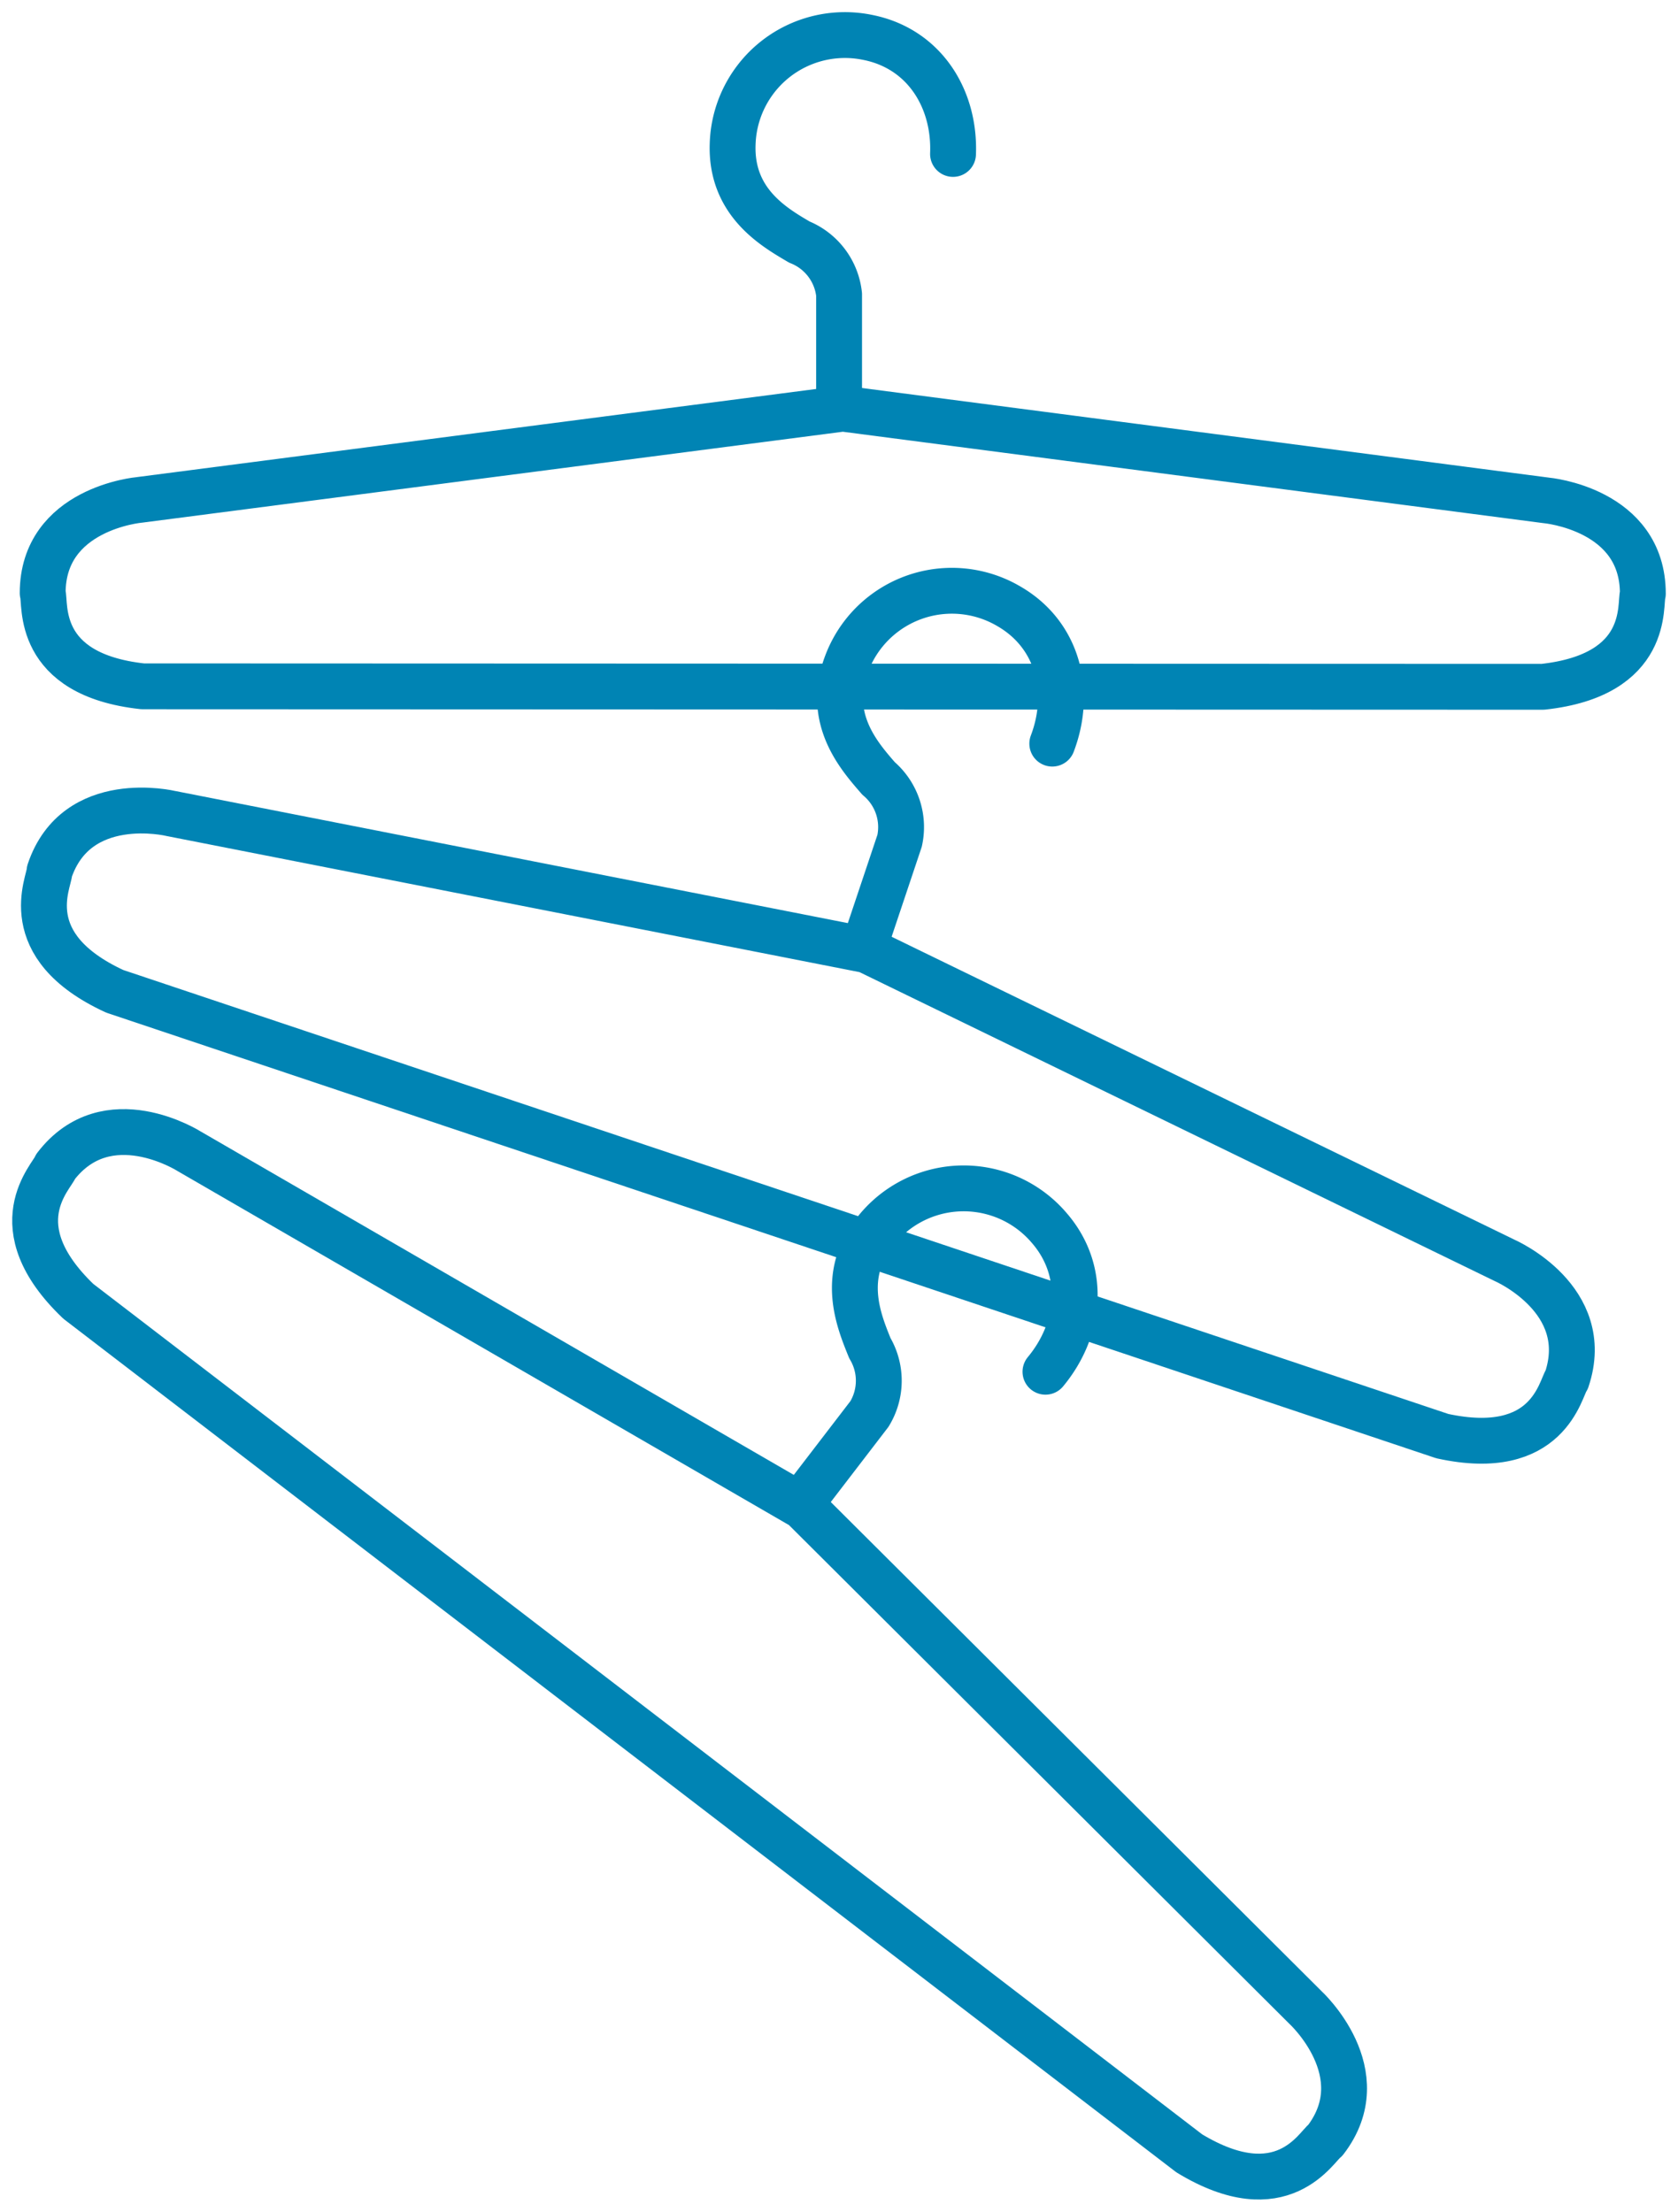
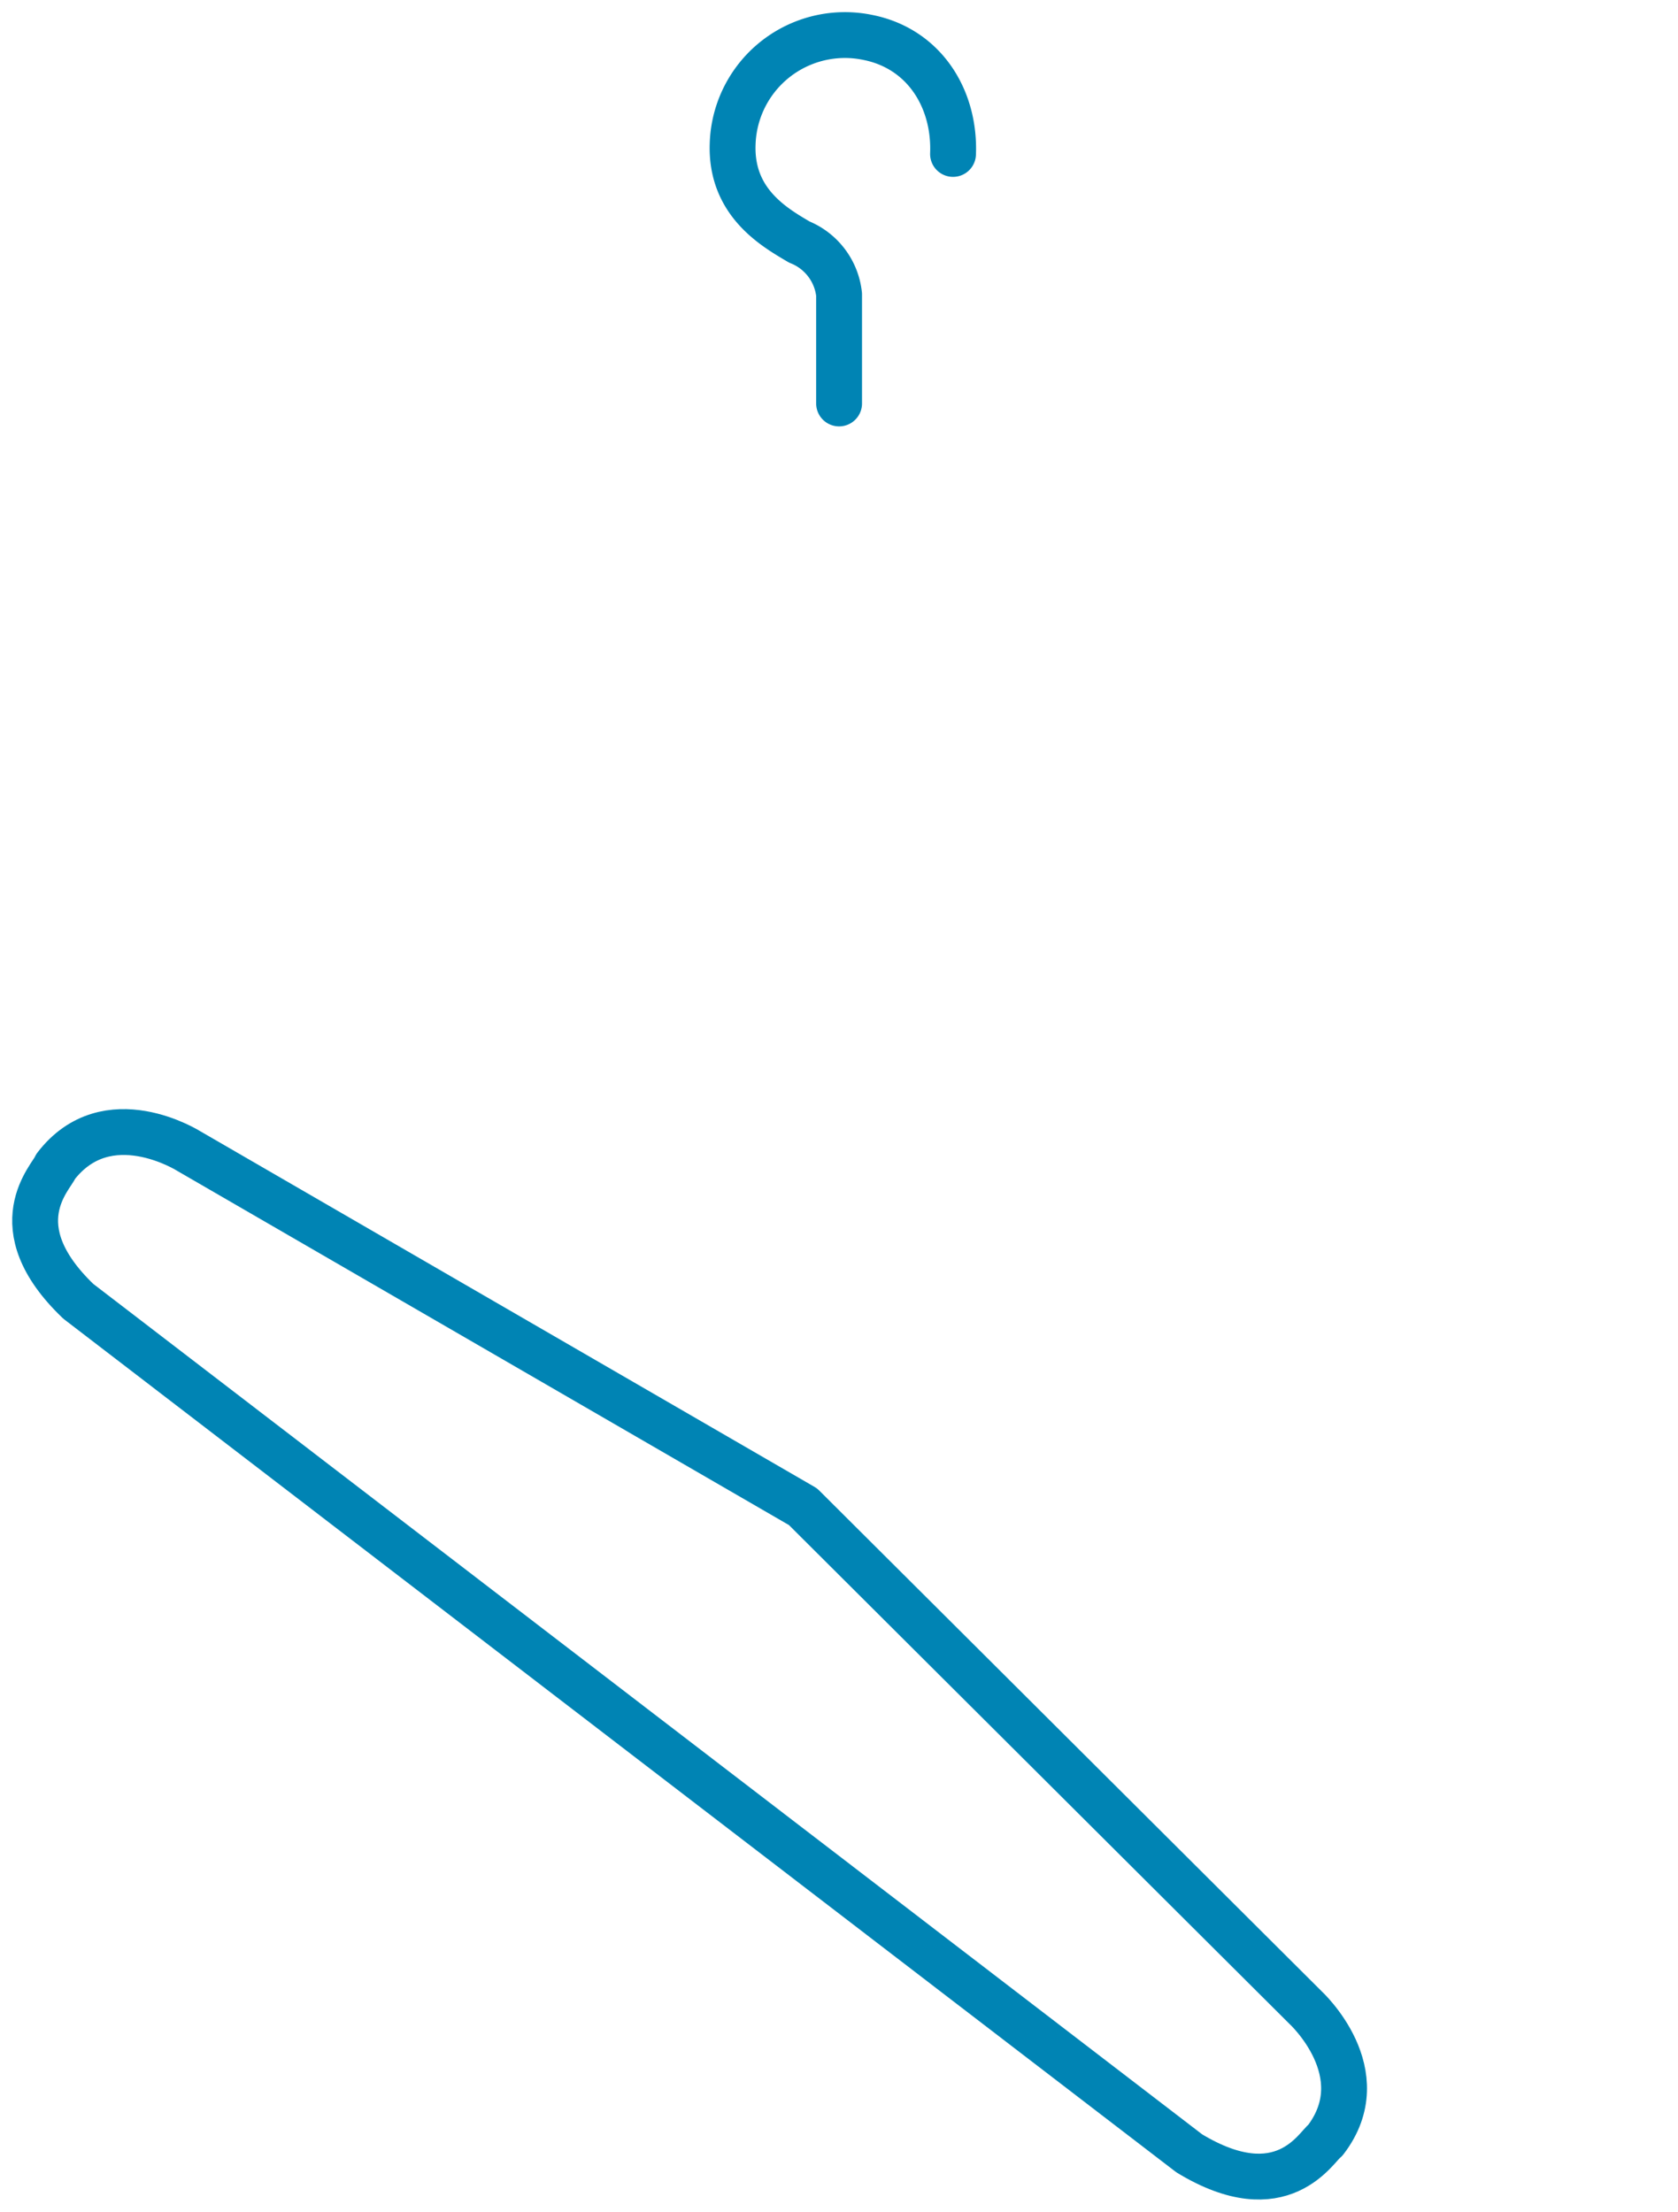
<svg xmlns="http://www.w3.org/2000/svg" id="グループ_4" data-name="グループ 4" width="130.5" height="172.029" viewBox="0 0 130.5 172.029">
  <defs>
    <clipPath id="clip-path">
      <rect id="長方形_5" data-name="長方形 5" width="130.5" height="172.029" fill="none" />
    </clipPath>
  </defs>
  <g id="グループ_3" data-name="グループ 3" clip-path="url(#clip-path)">
-     <path id="パス_8" data-name="パス 8" d="M64.392,20.722,119.1,27.86s7.514.661,7.511,7.253c-.264.791.658,6.328-7.781,7.247l-54.445-.018L9.94,42.322C1.5,41.4,2.428,35.86,2.164,35.069c0-6.591,7.517-7.247,7.517-7.247Z" transform="translate(1.155 11.061)" fill="none" stroke="#0084b4" stroke-linecap="round" stroke-linejoin="round" stroke-width="3.566" />
    <path id="パス_9" data-name="パス 9" d="M45.428,30.429l0-8.474a4.967,4.967,0,0,0-3.094-4.081c-1.933-1.143-5.359-3.078-5.183-7.647A8.736,8.736,0,0,1,47.7,1.967c4.364.887,6.758,4.767,6.589,9.055" transform="translate(19.829 0.952)" fill="none" stroke="#0084b4" stroke-linecap="round" stroke-linejoin="round" stroke-width="3.566" />
-     <path id="パス_10" data-name="パス 10" d="M66.228,51.968,115.839,76.1s6.914,3.012,4.821,9.262c-.5.666-1.387,6.209-9.68,4.4l-51.622-17.3L7.734,55.166c-7.706-3.555-5.072-8.512-5.071-9.347,2.1-6.249,9.43-4.486,9.43-4.486Z" transform="translate(1.189 21.94)" fill="none" stroke="#0084b4" stroke-linecap="round" stroke-linejoin="round" stroke-width="3.566" />
-     <path id="パス_11" data-name="パス 11" d="M44.534,57.44,47.227,49.4a4.967,4.967,0,0,0-1.638-4.851c-1.471-1.7-4.106-4.62-2.486-8.9a8.736,8.736,0,0,1,12.625-4.485c3.856,2.227,4.9,6.667,3.373,10.68" transform="translate(22.736 15.996)" fill="none" stroke="#0084b4" stroke-linecap="round" stroke-linejoin="round" stroke-width="3.566" />
    <path id="パス_12" data-name="パス 12" d="M61.5,86.551,100.575,125.5s5.56,5.1,1.549,10.325c-.69.468-3.328,5.422-10.585,1.02l-43.2-33.134L5.137,70.572C-1,64.7,3.1,60.872,3.378,60.084,7.389,54.854,13.752,58.9,13.752,58.9Z" transform="translate(0.952 30.644)" fill="none" stroke="#0084b4" stroke-linecap="round" stroke-linejoin="round" stroke-width="3.566" />
-     <path id="パス_13" data-name="パス 13" d="M40.724,84.532l5.158-6.724a4.97,4.97,0,0,0,.028-5.121c-.839-2.083-2.382-5.7.538-9.223a8.735,8.735,0,0,1,13.4-.138c2.923,3.357,2.465,7.894-.279,11.2" transform="translate(21.738 32.169)" fill="none" stroke="#0084b4" stroke-linecap="round" stroke-linejoin="round" stroke-width="3.566" />
  </g>
</svg>